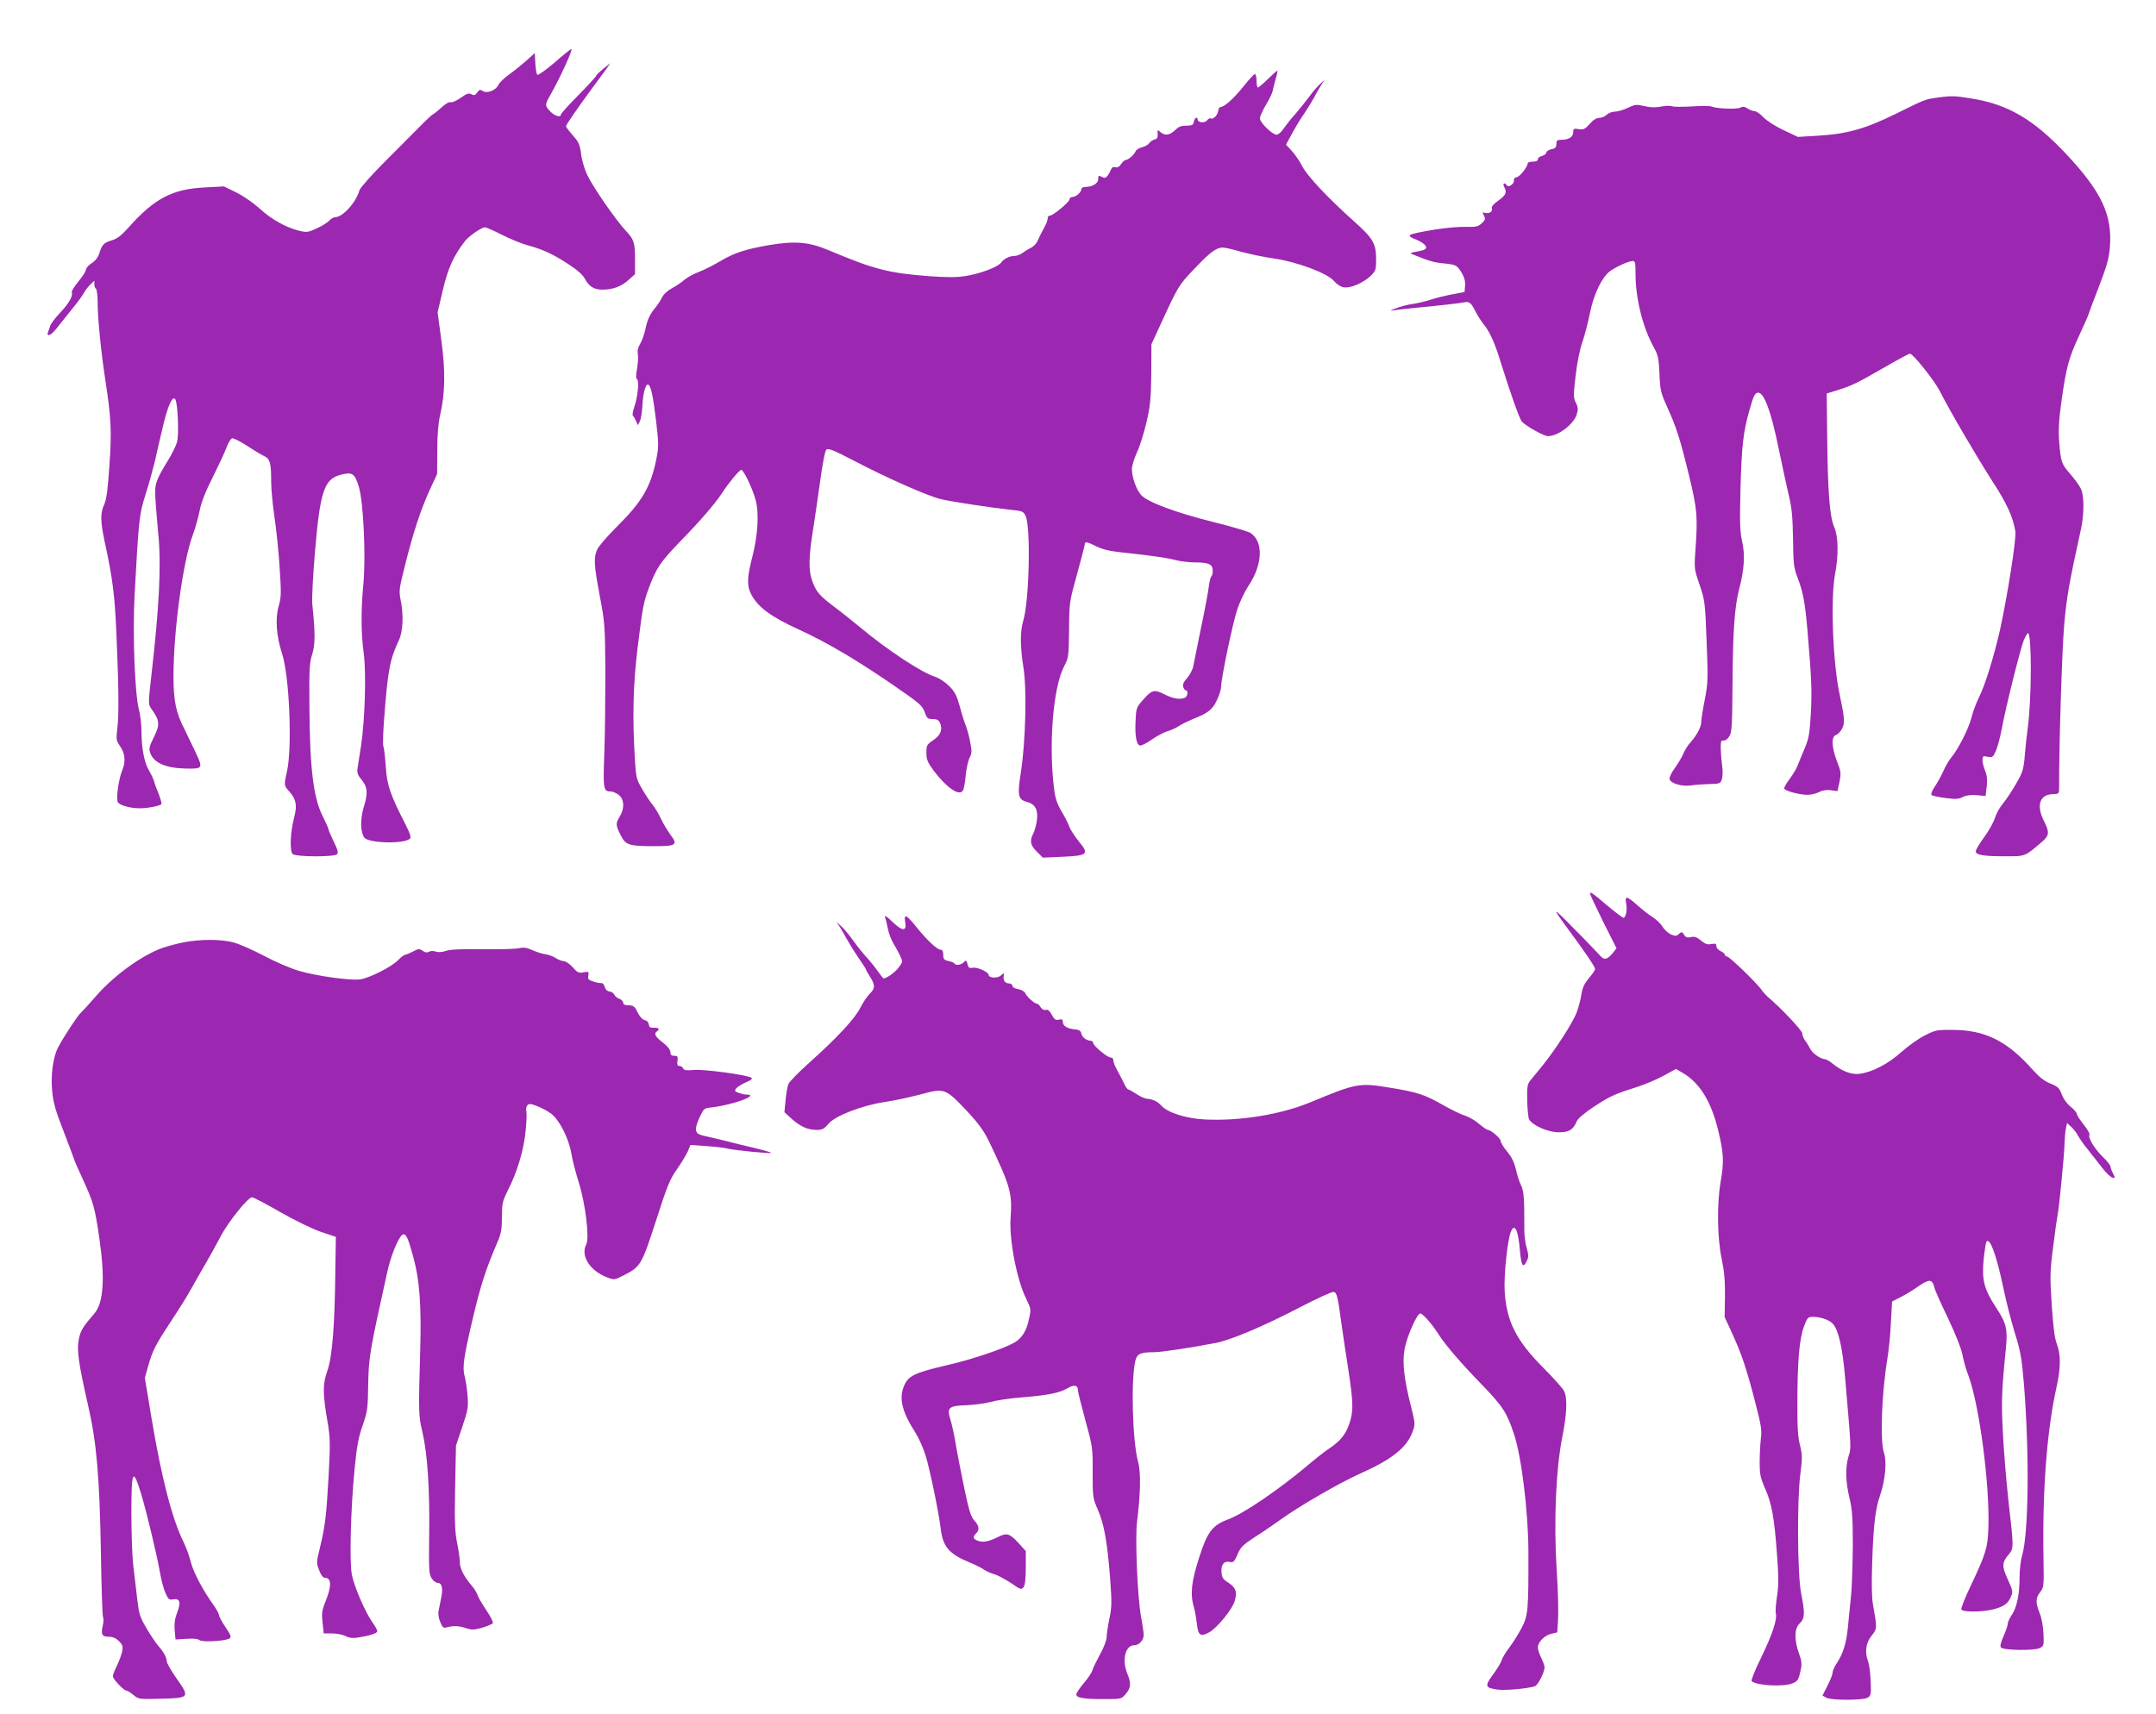
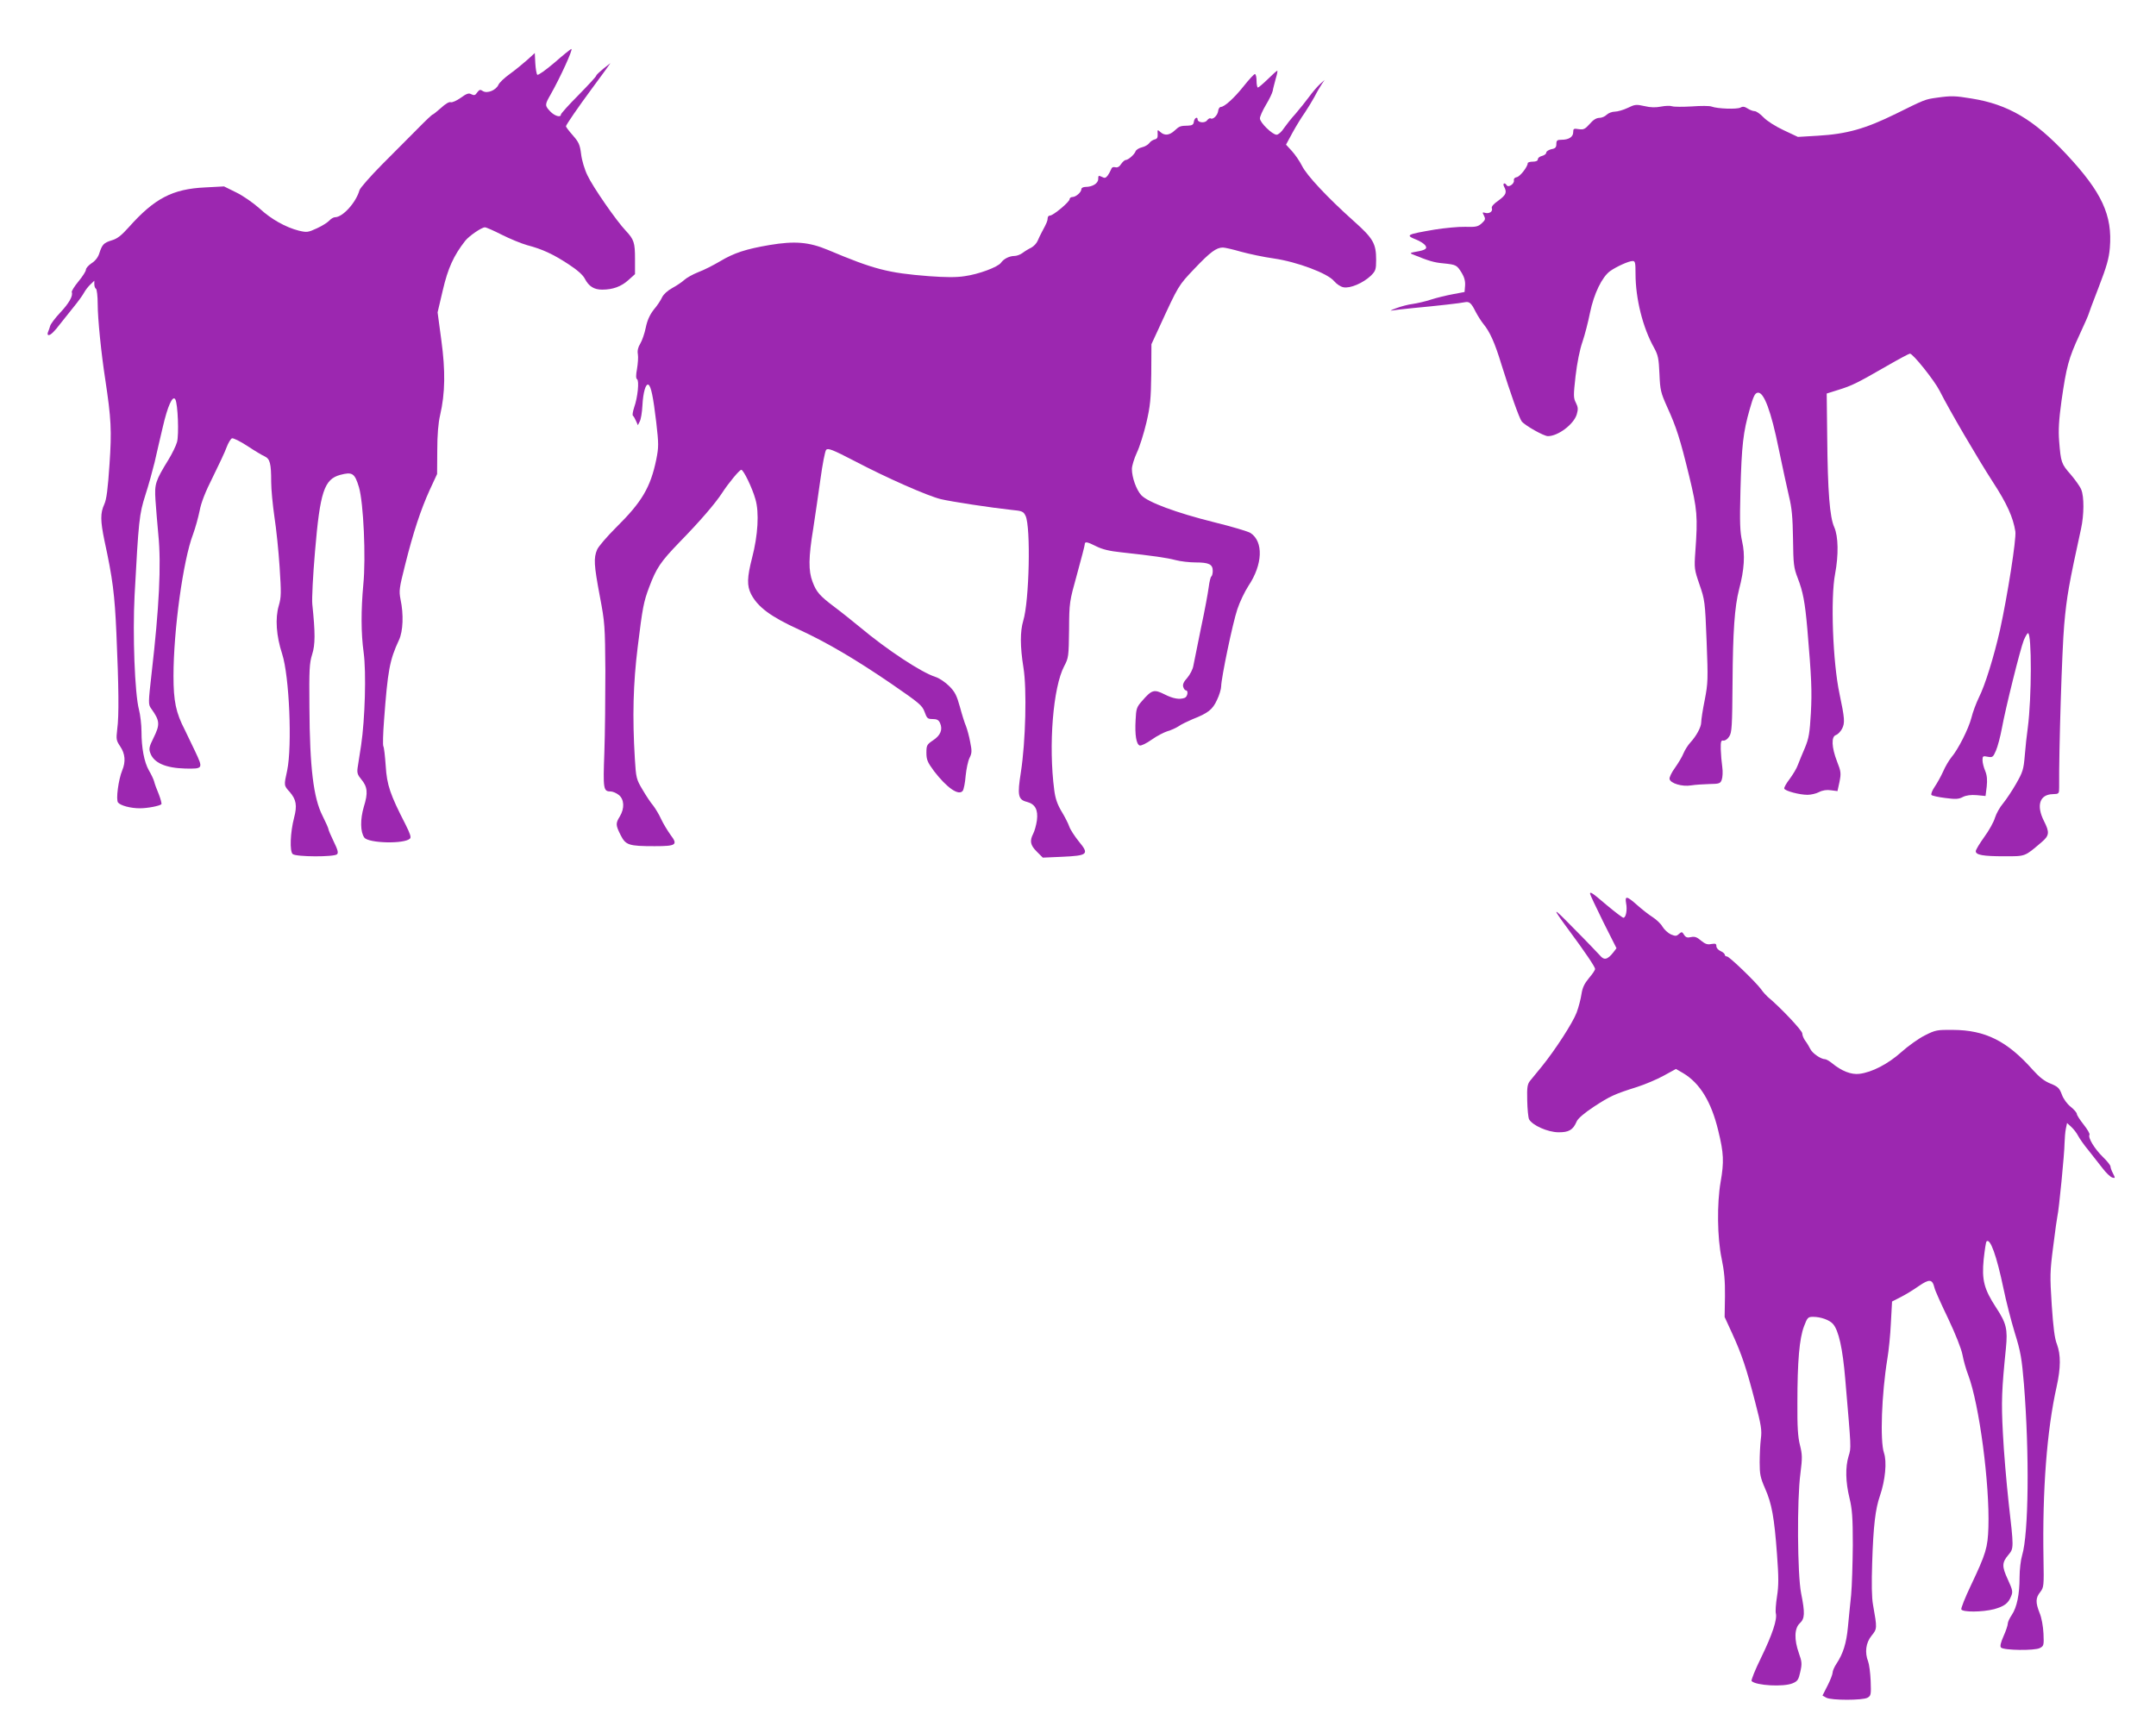
<svg xmlns="http://www.w3.org/2000/svg" version="1.0" width="1280pt" height="1018pt" viewBox="0 0 1280 1018" preserveAspectRatio="xMidYMid meet">
  <g transform="translate(0,1018) scale(0.1,-0.1)" fill="#9c27b0" stroke="none">
    <path d="M3292 9808 c-53 -45 -97 -76 -102 -72 -5 5 -10 36 -12 69 l-3 60 -45 -41 c-25 -22 -71 -60 -103 -83 -32 -23 -63 -52 -68 -65 -15 -32 -66 -53 -92 -37 -16 11 -21 9 -34 -8 -11 -17 -18 -19 -34 -11 -16 9 -28 5 -64 -21 -24 -17 -51 -29 -59 -26 -9 4 -32 -10 -58 -34 -24 -21 -46 -39 -49 -39 -4 0 -44 -38 -90 -85 -46 -46 -141 -142 -211 -212 -69 -70 -130 -139 -134 -153 -20 -72 -99 -160 -145 -160 -9 0 -24 -9 -34 -20 -10 -11 -43 -32 -74 -46 -52 -24 -59 -25 -106 -14 -79 20 -165 68 -234 132 -36 32 -97 75 -138 95 l-73 36 -112 -6 c-194 -9 -301 -65 -454 -237 -43 -48 -68 -68 -100 -77 -48 -15 -57 -24 -74 -76 -7 -24 -24 -46 -46 -60 -18 -12 -34 -29 -34 -39 0 -9 -20 -40 -44 -69 -24 -29 -42 -58 -40 -64 9 -22 -17 -67 -70 -123 -29 -31 -55 -66 -58 -77 -3 -11 -9 -28 -13 -37 -4 -11 -3 -18 4 -18 12 0 34 21 71 70 14 18 48 60 75 94 28 34 56 73 64 88 8 15 25 37 38 49 l23 22 0 -21 c0 -11 4 -24 10 -27 5 -3 10 -44 10 -90 0 -87 21 -294 45 -449 35 -232 39 -302 25 -505 -10 -146 -17 -205 -31 -236 -24 -52 -23 -98 1 -215 49 -225 61 -321 71 -550 14 -317 16 -492 5 -570 -7 -61 -6 -67 18 -103 29 -43 33 -90 12 -141 -23 -55 -39 -176 -25 -192 15 -18 74 -34 129 -34 47 0 117 14 128 24 3 4 -4 30 -15 59 -12 28 -25 63 -28 77 -4 14 -18 43 -31 65 -28 49 -44 134 -44 231 0 40 -7 99 -15 130 -25 95 -38 446 -26 678 24 448 28 483 64 596 19 58 43 146 55 195 11 50 33 143 48 207 29 126 59 194 75 166 15 -27 22 -209 10 -253 -6 -22 -29 -69 -51 -105 -78 -127 -83 -144 -77 -239 3 -47 11 -140 17 -206 18 -179 5 -433 -40 -824 -20 -177 -20 -184 -3 -208 53 -74 54 -95 14 -176 -25 -50 -28 -64 -19 -88 20 -59 91 -90 208 -93 106 -2 107 -1 59 101 -23 48 -50 105 -61 127 -54 104 -68 172 -68 322 0 270 57 687 116 841 14 38 31 100 39 139 9 49 34 113 78 200 35 71 73 151 82 177 10 27 25 51 32 54 7 3 48 -17 91 -45 42 -28 89 -56 103 -62 32 -15 39 -42 39 -152 0 -44 9 -136 19 -206 11 -70 25 -205 31 -299 10 -155 10 -179 -5 -230 -22 -75 -15 -179 20 -286 43 -132 60 -547 30 -692 -20 -91 -20 -89 15 -128 39 -45 45 -81 26 -153 -23 -88 -27 -201 -8 -216 20 -17 246 -18 263 -1 9 9 4 27 -20 76 -17 35 -31 68 -31 73 0 5 -16 41 -35 79 -54 106 -76 285 -78 645 -2 223 0 262 16 313 19 59 19 128 1 300 -3 32 4 170 16 310 30 358 55 431 150 457 72 19 86 10 111 -73 27 -91 42 -418 26 -578 -14 -152 -14 -290 2 -404 16 -119 8 -394 -15 -550 -9 -55 -18 -116 -21 -135 -4 -29 0 -42 21 -67 38 -45 42 -81 16 -164 -22 -75 -21 -150 3 -183 25 -34 238 -39 271 -6 8 8 1 29 -26 83 -92 179 -111 235 -118 348 -4 58 -10 111 -14 117 -4 7 -2 76 4 154 22 297 33 358 89 478 24 52 28 151 9 240 -10 52 -8 66 27 205 49 196 93 328 146 445 l44 95 1 140 c0 91 6 164 17 210 30 130 32 263 7 446 l-22 164 31 132 c30 129 64 205 133 293 23 29 97 80 117 80 8 0 53 -20 100 -44 48 -24 115 -52 151 -62 91 -24 153 -53 245 -113 52 -34 86 -64 97 -86 24 -46 55 -65 103 -65 63 0 113 18 156 57 l39 35 0 90 c0 97 -6 116 -55 168 -56 59 -196 261 -227 328 -17 34 -34 91 -38 127 -7 56 -14 71 -49 111 -23 26 -41 50 -41 54 0 8 75 117 152 221 26 35 62 84 80 109 l32 45 -42 -33 c-23 -19 -42 -37 -42 -41 0 -5 -47 -56 -105 -115 -58 -58 -105 -111 -105 -116 0 -20 -37 -9 -63 18 -33 35 -33 40 1 99 58 102 136 273 124 272 -4 0 -49 -36 -100 -81z" />
    <path d="M7527 9710 c-28 -27 -55 -50 -59 -50 -4 0 -8 18 -8 40 0 22 -4 40 -10 40 -5 0 -34 -31 -65 -70 -57 -72 -116 -125 -137 -125 -7 0 -15 -11 -16 -25 -4 -26 -31 -52 -45 -43 -5 3 -14 -3 -21 -12 -13 -18 -56 -13 -56 6 0 19 -19 8 -22 -13 -2 -18 -10 -23 -33 -24 -48 -1 -53 -3 -81 -29 -31 -29 -60 -32 -85 -9 -17 15 -18 15 -16 -12 1 -21 -3 -29 -18 -32 -11 -3 -25 -12 -32 -22 -7 -10 -27 -21 -44 -25 -17 -4 -33 -14 -37 -23 -7 -20 -43 -51 -58 -52 -7 0 -19 -11 -28 -24 -10 -16 -22 -23 -35 -19 -13 3 -21 -1 -25 -14 -4 -10 -13 -26 -20 -36 -12 -15 -18 -16 -35 -7 -19 9 -21 8 -21 -13 0 -26 -34 -47 -75 -47 -14 0 -25 -6 -25 -13 0 -19 -33 -47 -53 -47 -9 0 -17 -6 -17 -13 0 -16 -97 -97 -116 -97 -8 0 -14 -7 -14 -15 0 -16 -6 -30 -33 -80 -9 -16 -21 -42 -27 -56 -6 -14 -23 -32 -38 -40 -15 -7 -38 -21 -51 -31 -13 -10 -35 -18 -48 -18 -30 0 -64 -17 -80 -40 -18 -26 -134 -69 -216 -80 -50 -8 -115 -7 -212 0 -243 19 -325 40 -600 156 -113 47 -196 54 -346 29 -141 -24 -211 -47 -293 -96 -39 -23 -97 -53 -130 -65 -33 -13 -70 -34 -83 -46 -13 -12 -45 -34 -71 -48 -28 -15 -52 -37 -61 -55 -7 -16 -29 -50 -49 -73 -24 -31 -39 -63 -48 -107 -7 -35 -22 -78 -33 -96 -13 -21 -18 -42 -14 -63 3 -17 0 -56 -5 -86 -7 -38 -7 -57 0 -62 14 -8 4 -109 -17 -167 -8 -25 -12 -47 -7 -50 4 -3 12 -17 18 -31 l11 -25 11 22 c7 12 14 55 16 95 4 78 20 133 36 123 15 -9 28 -70 46 -222 15 -131 15 -147 0 -223 -34 -164 -85 -251 -238 -402 -54 -54 -105 -113 -113 -132 -21 -50 -19 -90 16 -276 30 -158 31 -176 33 -445 0 -154 -2 -372 -6 -484 -8 -217 -6 -231 37 -231 12 0 34 -9 49 -21 32 -26 35 -79 6 -127 -26 -42 -25 -52 5 -112 30 -59 48 -65 202 -65 128 0 139 8 94 67 -17 24 -43 66 -56 94 -12 27 -34 63 -47 80 -14 16 -42 58 -63 94 -37 62 -39 70 -46 185 -15 248 -10 445 17 663 29 236 35 267 68 355 43 114 67 150 180 267 123 126 214 232 254 294 37 57 102 136 113 136 13 0 65 -107 84 -175 23 -78 15 -214 -20 -348 -30 -117 -31 -165 -6 -215 40 -77 116 -134 285 -211 167 -77 338 -178 550 -323 164 -113 181 -127 195 -165 14 -39 18 -43 48 -43 26 0 36 -6 44 -24 17 -38 3 -73 -41 -102 -37 -25 -40 -30 -40 -74 0 -41 6 -56 45 -109 76 -99 147 -149 171 -117 6 9 14 49 17 89 4 40 14 88 23 106 14 28 15 41 4 94 -6 34 -18 77 -25 95 -8 18 -24 69 -36 114 -19 68 -29 89 -64 124 -23 23 -59 47 -81 54 -85 27 -289 162 -449 296 -44 36 -111 90 -150 119 -89 67 -108 89 -131 150 -25 65 -24 145 4 315 11 74 31 207 43 295 12 88 27 166 34 174 11 11 38 1 167 -66 192 -101 435 -208 513 -227 62 -15 299 -51 420 -64 64 -6 71 -9 84 -36 31 -66 22 -504 -14 -622 -19 -64 -19 -152 1 -278 21 -127 13 -440 -15 -621 -22 -138 -17 -164 36 -177 49 -13 67 -47 59 -110 -4 -28 -14 -64 -22 -79 -22 -43 -17 -68 21 -106 l36 -36 115 5 c153 7 162 15 99 91 -25 31 -51 71 -57 89 -6 18 -27 59 -46 90 -25 42 -37 78 -43 126 -35 266 -7 611 59 736 26 49 27 58 29 216 1 163 2 167 47 329 25 91 46 171 46 178 0 19 14 16 70 -12 34 -17 78 -28 147 -35 192 -21 268 -32 322 -46 30 -8 84 -14 119 -14 79 0 102 -11 102 -50 0 -16 -4 -31 -9 -34 -4 -3 -11 -31 -15 -63 -4 -32 -24 -141 -46 -243 -21 -102 -41 -202 -45 -223 -3 -21 -20 -53 -36 -72 -22 -24 -29 -40 -24 -55 3 -11 11 -20 16 -20 15 0 10 -37 -7 -44 -31 -12 -70 -5 -121 21 -62 31 -75 27 -133 -40 -32 -36 -35 -46 -38 -113 -5 -89 4 -143 24 -151 8 -3 40 12 72 35 31 22 74 44 94 50 21 6 50 19 65 29 15 11 53 29 83 42 92 36 119 57 145 114 14 28 25 66 25 82 1 51 68 374 96 457 14 43 44 105 66 139 85 127 90 263 12 314 -14 9 -111 38 -217 64 -224 56 -391 118 -431 160 -29 31 -56 105 -56 156 0 18 13 61 29 96 17 35 42 116 57 179 23 99 27 139 29 290 l1 176 48 104 c113 246 112 244 207 344 93 98 130 126 169 126 12 0 60 -11 108 -25 48 -13 136 -32 195 -40 138 -20 319 -88 357 -134 14 -17 39 -34 56 -37 40 -8 116 25 162 68 29 29 32 37 32 95 0 97 -17 127 -135 232 -153 137 -277 269 -305 326 -14 28 -41 67 -60 88 l-35 38 39 72 c22 40 54 92 72 117 17 25 43 68 58 95 14 28 34 61 43 75 l17 25 -28 -25 c-15 -14 -44 -47 -64 -75 -20 -27 -56 -72 -80 -100 -25 -27 -56 -67 -70 -87 -13 -21 -33 -38 -43 -38 -25 0 -99 72 -99 97 0 11 16 47 35 79 20 33 38 70 41 84 2 14 11 46 18 73 8 26 12 47 9 47 -3 0 -28 -22 -56 -50z" />
    <path d="M11500 9600 c-72 -10 -71 -10 -245 -96 -181 -89 -291 -120 -463 -130 l-118 -7 -85 40 c-49 23 -99 55 -119 76 -19 20 -43 37 -53 37 -10 0 -28 7 -42 16 -17 11 -29 13 -42 5 -22 -11 -136 -7 -171 6 -12 5 -65 5 -118 1 -53 -3 -105 -3 -117 1 -11 4 -41 3 -66 -2 -31 -6 -61 -6 -98 3 -49 11 -57 10 -100 -11 -25 -12 -60 -22 -76 -22 -17 0 -39 -9 -49 -19 -10 -10 -29 -18 -43 -18 -17 0 -37 -12 -57 -36 -28 -31 -36 -35 -65 -31 -30 5 -33 3 -33 -18 0 -28 -26 -45 -69 -45 -26 0 -31 -4 -31 -25 0 -20 -6 -27 -30 -31 -16 -4 -30 -13 -30 -20 0 -8 -11 -16 -25 -20 -14 -3 -25 -12 -25 -20 0 -9 -11 -14 -30 -14 -16 0 -30 -4 -30 -9 0 -21 -46 -80 -65 -83 -12 -2 -19 -9 -17 -20 3 -20 -33 -44 -43 -28 -12 19 -26 11 -15 -9 18 -34 11 -49 -34 -82 -29 -20 -43 -36 -39 -46 7 -19 -16 -34 -40 -27 -17 5 -17 3 -7 -16 10 -20 9 -26 -13 -46 -22 -20 -34 -23 -99 -21 -40 1 -120 -7 -178 -16 -170 -29 -179 -33 -112 -60 21 -8 44 -23 52 -32 17 -21 5 -30 -54 -40 -34 -6 -37 -8 -21 -15 99 -40 128 -49 185 -54 77 -8 79 -10 109 -58 15 -25 21 -49 19 -75 l-3 -37 -69 -13 c-38 -7 -96 -21 -130 -32 -33 -11 -82 -22 -109 -26 -26 -3 -71 -15 -100 -26 -28 -10 -39 -17 -23 -13 16 3 70 9 120 14 151 14 290 30 311 35 28 6 39 -3 65 -55 13 -25 34 -58 47 -74 38 -46 68 -112 107 -241 52 -166 105 -317 120 -337 18 -24 131 -88 156 -88 60 0 153 70 171 129 9 31 8 43 -5 69 -15 29 -15 43 -2 159 9 77 25 158 41 203 14 41 34 119 45 174 23 112 71 211 119 246 38 27 111 60 134 60 15 0 17 -10 17 -76 0 -147 43 -320 110 -439 24 -44 28 -64 32 -155 4 -97 8 -112 45 -195 56 -123 77 -189 131 -410 49 -203 52 -242 37 -452 -7 -98 -6 -105 25 -195 31 -90 33 -100 42 -336 9 -227 8 -249 -11 -348 -12 -58 -21 -118 -21 -133 0 -29 -29 -82 -65 -121 -13 -14 -31 -42 -40 -63 -8 -21 -32 -60 -51 -87 -20 -27 -34 -57 -32 -66 5 -26 75 -47 128 -38 25 4 74 7 109 8 58 1 65 3 73 26 5 14 7 48 3 75 -4 28 -8 75 -9 105 -1 47 2 55 16 52 10 -1 25 9 34 24 16 23 18 60 20 323 2 301 12 447 39 552 31 117 36 205 18 283 -13 59 -15 109 -10 306 7 265 16 344 55 480 22 78 31 96 48 98 36 5 79 -110 124 -333 22 -107 50 -234 61 -282 17 -69 22 -124 24 -253 2 -151 4 -171 28 -233 31 -80 43 -142 57 -302 25 -293 28 -368 21 -500 -7 -120 -12 -149 -35 -205 -16 -36 -34 -82 -42 -102 -7 -21 -30 -58 -49 -84 -20 -26 -34 -51 -32 -57 4 -14 90 -37 138 -37 20 0 51 7 68 16 21 11 47 15 71 11 l39 -5 12 55 c10 52 9 61 -15 122 -32 83 -35 147 -6 156 11 4 27 20 36 37 18 35 16 61 -15 208 -40 187 -54 569 -26 713 21 112 19 221 -5 276 -27 59 -39 211 -42 535 l-3 259 70 22 c80 25 109 39 286 141 71 41 133 74 138 74 18 0 145 -159 176 -220 60 -119 226 -402 315 -540 85 -130 122 -213 135 -296 7 -42 -47 -383 -91 -584 -36 -159 -89 -330 -125 -401 -16 -33 -37 -88 -45 -122 -17 -65 -78 -187 -120 -236 -13 -16 -35 -53 -48 -83 -13 -29 -36 -70 -51 -92 -15 -22 -22 -43 -18 -47 5 -5 42 -13 83 -18 60 -8 79 -7 103 6 20 10 48 14 83 11 l52 -5 7 56 c4 40 2 66 -9 93 -9 21 -16 49 -16 64 0 24 3 26 31 20 28 -5 32 -3 49 37 10 23 26 83 35 132 22 121 109 470 130 523 10 23 21 42 25 42 23 0 22 -385 -1 -560 -6 -41 -14 -116 -18 -166 -7 -84 -12 -99 -52 -169 -24 -42 -59 -94 -77 -116 -19 -22 -40 -60 -48 -85 -7 -25 -36 -77 -64 -115 -27 -38 -50 -75 -50 -84 0 -22 43 -30 170 -30 127 0 119 -3 221 84 46 39 48 58 14 125 -47 93 -26 158 52 160 37 1 38 2 38 41 -2 217 17 819 30 965 15 169 28 241 100 570 18 82 19 191 1 233 -7 18 -36 58 -63 90 -55 62 -58 72 -68 197 -5 63 -2 125 14 240 29 202 42 252 107 392 30 64 54 120 54 123 0 3 27 75 60 160 47 122 61 171 66 233 16 194 -47 330 -257 555 -194 207 -346 297 -564 332 -97 16 -120 17 -205 5z" />
    <path d="M9440 4872 c0 -4 35 -79 78 -166 l79 -157 -19 -25 c-35 -44 -55 -48 -80 -17 -13 14 -83 88 -157 162 -129 132 -132 130 -23 -18 89 -120 152 -213 152 -225 0 -7 -17 -32 -37 -55 -27 -33 -38 -56 -44 -95 -4 -28 -17 -78 -29 -110 -24 -62 -126 -220 -207 -320 -26 -32 -57 -69 -68 -83 -17 -21 -20 -38 -18 -118 1 -51 6 -102 11 -112 20 -36 110 -76 173 -77 63 -1 88 14 109 63 7 18 44 50 103 89 97 63 120 74 256 117 47 15 118 45 158 67 l73 40 43 -25 c99 -59 167 -170 208 -341 33 -134 35 -186 14 -306 -22 -127 -20 -330 6 -453 16 -77 21 -133 20 -225 l-2 -123 45 -98 c57 -125 84 -205 136 -406 36 -139 41 -168 34 -220 -4 -33 -7 -96 -7 -140 0 -69 4 -90 32 -154 40 -90 55 -173 71 -393 10 -134 10 -184 0 -248 -7 -44 -10 -89 -7 -101 9 -35 -20 -124 -87 -262 -36 -73 -61 -136 -57 -140 27 -27 191 -36 244 -13 29 12 35 21 45 67 11 48 10 61 -8 111 -29 82 -27 148 5 178 30 28 32 59 8 179 -22 112 -25 555 -4 711 12 94 11 113 -3 169 -12 47 -16 109 -15 249 0 251 12 383 39 455 20 53 24 57 54 57 46 0 98 -19 118 -42 34 -38 58 -147 73 -327 36 -421 36 -406 20 -458 -20 -66 -18 -153 5 -248 16 -66 20 -114 20 -280 -1 -110 -5 -244 -10 -297 -6 -54 -14 -140 -19 -190 -9 -97 -29 -159 -68 -218 -13 -19 -23 -43 -23 -53 0 -9 -13 -44 -30 -77 l-30 -59 23 -13 c30 -16 215 -16 244 0 21 12 22 18 19 100 -2 48 -9 100 -15 115 -21 54 -14 111 20 153 34 42 34 43 9 184 -8 43 -9 127 -5 250 7 220 19 319 46 397 32 93 42 203 24 255 -24 71 -14 350 20 558 8 47 18 143 21 213 l7 128 51 26 c28 14 77 44 108 66 63 43 80 42 93 -11 3 -15 40 -97 81 -182 44 -93 78 -179 85 -215 6 -33 21 -87 34 -120 66 -175 128 -648 120 -905 -4 -121 -14 -155 -104 -345 -34 -71 -59 -135 -57 -142 7 -18 125 -17 195 1 60 17 84 34 101 77 11 26 9 37 -20 100 -36 78 -35 100 5 147 31 37 31 41 0 310 -13 120 -29 305 -34 412 -10 187 -7 257 18 504 11 113 3 148 -59 242 -71 109 -85 163 -73 286 6 54 13 102 17 106 22 21 60 -86 101 -282 14 -69 44 -186 66 -259 36 -115 42 -154 55 -307 33 -414 28 -889 -11 -1017 -8 -26 -15 -85 -15 -130 0 -102 -16 -178 -46 -223 -13 -19 -24 -42 -24 -52 0 -10 -11 -43 -25 -74 -18 -41 -22 -61 -15 -68 17 -17 200 -19 230 -3 24 12 25 17 22 86 -2 42 -11 94 -23 122 -25 64 -24 90 4 125 21 28 22 35 19 199 -7 405 20 761 78 1020 25 113 25 190 2 252 -14 34 -22 101 -31 233 -11 172 -11 197 9 350 11 91 23 172 25 180 8 28 42 375 42 430 1 30 4 70 8 88 l7 33 25 -23 c14 -13 32 -36 40 -52 9 -17 36 -56 62 -87 25 -32 63 -80 84 -107 21 -28 47 -52 58 -55 17 -5 18 -3 4 24 -8 15 -15 34 -15 41 0 8 -21 34 -46 58 -49 48 -89 114 -79 131 4 5 -12 32 -34 60 -23 29 -41 57 -41 64 0 7 -16 26 -36 42 -22 17 -44 48 -53 73 -14 38 -23 47 -67 65 -36 14 -66 38 -104 80 -153 173 -283 238 -476 239 -94 1 -104 -1 -167 -33 -36 -18 -99 -63 -138 -98 -79 -71 -175 -121 -250 -130 -49 -6 -106 17 -162 63 -16 13 -35 24 -42 24 -24 0 -74 34 -87 60 -7 14 -20 36 -30 49 -10 13 -18 33 -18 44 0 17 -129 154 -206 218 -10 9 -28 29 -39 45 -32 43 -188 194 -202 194 -7 0 -13 5 -13 10 0 6 -11 16 -25 22 -14 6 -25 19 -25 29 0 15 -5 17 -30 13 -23 -5 -36 0 -61 20 -24 21 -38 26 -60 21 -21 -5 -31 -2 -41 14 -11 18 -14 19 -30 5 -15 -14 -21 -14 -48 -3 -17 8 -39 28 -50 46 -10 18 -37 43 -59 57 -22 14 -63 46 -91 71 -62 55 -74 57 -66 11 8 -39 -1 -86 -16 -86 -5 0 -50 34 -99 75 -88 75 -99 82 -99 67z" />
-     <path d="M5254 4735 c4 -11 12 -42 17 -69 5 -27 20 -67 34 -90 13 -22 32 -56 40 -74 15 -33 15 -35 -10 -68 -22 -29 -71 -64 -89 -64 -3 0 -18 19 -35 43 -16 23 -45 59 -65 81 -20 21 -56 66 -80 100 -24 33 -56 72 -72 86 l-28 25 17 -25 c9 -14 28 -46 41 -71 14 -25 45 -76 70 -113 25 -36 46 -68 46 -71 0 -3 11 -23 25 -45 32 -50 31 -70 -1 -101 -14 -13 -39 -50 -56 -83 -33 -66 -141 -182 -307 -330 -60 -54 -114 -109 -120 -123 -6 -14 -14 -57 -17 -97 l-7 -71 43 -39 c51 -46 96 -66 149 -66 32 0 44 6 68 35 39 48 201 111 337 131 56 8 151 29 212 45 141 39 147 36 273 -97 71 -76 101 -118 131 -179 129 -269 140 -309 130 -455 -10 -131 37 -372 93 -484 28 -58 29 -61 16 -119 -14 -69 -42 -114 -85 -139 -64 -37 -250 -100 -397 -134 -198 -46 -236 -64 -261 -127 -30 -73 -10 -152 70 -277 19 -30 45 -89 58 -130 25 -77 80 -344 91 -439 12 -105 51 -150 168 -198 34 -14 73 -33 87 -43 14 -10 41 -22 61 -28 20 -5 65 -29 100 -52 59 -41 63 -42 76 -25 9 13 13 51 13 116 l0 98 -46 51 c-52 55 -67 59 -122 31 -53 -26 -87 -32 -116 -21 -30 11 -32 22 -11 44 22 21 18 46 -10 76 -20 21 -32 57 -61 196 -19 93 -42 210 -50 259 -8 50 -22 114 -31 143 -23 73 -11 84 94 87 43 2 107 10 142 19 35 10 116 22 180 27 159 13 229 26 277 54 42 25 64 20 64 -14 0 -9 20 -88 44 -176 43 -157 44 -164 43 -310 0 -147 1 -152 31 -221 37 -84 56 -191 73 -410 10 -140 10 -169 -5 -238 -9 -43 -16 -92 -16 -109 0 -17 -17 -62 -39 -101 -21 -39 -42 -82 -46 -96 -4 -14 -27 -48 -51 -76 -24 -28 -44 -58 -44 -66 0 -21 42 -28 165 -28 103 0 103 0 129 31 30 35 32 64 10 117 -35 83 -14 172 41 172 28 0 55 30 55 61 0 13 -7 62 -16 109 -21 118 -36 470 -23 568 20 157 23 288 6 350 -34 123 -44 495 -16 603 10 40 31 49 112 49 41 0 227 28 365 55 92 18 286 100 510 217 95 49 180 88 189 86 20 -4 25 -25 47 -188 10 -69 28 -195 42 -281 29 -190 30 -243 4 -316 -22 -63 -52 -100 -120 -146 -25 -16 -83 -62 -130 -102 -166 -140 -375 -282 -464 -316 -98 -36 -127 -73 -177 -229 -46 -144 -54 -216 -31 -295 7 -22 14 -66 18 -98 7 -69 21 -79 72 -51 47 25 140 139 153 188 15 54 6 78 -38 107 -32 20 -39 30 -41 64 -4 45 17 68 52 59 18 -4 25 3 43 45 18 43 31 56 104 104 46 29 119 79 162 110 106 76 341 212 462 266 188 84 275 153 310 245 18 48 18 49 -8 154 -41 161 -52 260 -39 335 12 74 74 217 94 217 15 0 71 -64 110 -126 39 -61 129 -166 253 -294 126 -130 151 -168 193 -295 45 -132 85 -463 86 -695 1 -357 -2 -384 -41 -459 -19 -36 -52 -88 -73 -116 -21 -27 -41 -61 -45 -75 -4 -14 -27 -52 -51 -84 -51 -70 -48 -80 31 -90 48 -5 172 6 217 20 18 5 58 84 58 113 0 9 -9 34 -20 56 -11 22 -20 49 -20 62 0 31 39 71 80 81 l35 8 5 75 c3 41 0 173 -8 294 -18 284 -5 595 32 785 29 145 33 238 11 281 -9 16 -64 78 -123 137 -161 162 -219 277 -229 457 -5 91 16 295 36 348 23 59 45 13 55 -113 8 -87 18 -103 39 -61 13 26 13 36 2 76 -8 25 -14 69 -15 98 0 28 -1 95 -1 147 -1 68 -6 104 -18 130 -10 19 -24 62 -31 95 -10 42 -25 74 -52 106 -21 25 -38 53 -38 62 0 16 -58 67 -77 67 -5 0 -28 16 -52 36 -23 20 -61 42 -84 49 -24 7 -83 36 -132 64 -107 61 -149 75 -315 102 -180 30 -199 26 -468 -86 -176 -73 -416 -113 -626 -103 -112 5 -223 40 -261 82 -24 26 -50 38 -85 41 -14 1 -43 14 -64 29 -21 14 -43 26 -47 26 -5 0 -16 15 -24 33 -8 17 -23 46 -32 62 -27 50 -33 64 -33 80 0 8 -7 15 -16 15 -20 0 -104 70 -104 87 0 7 -8 13 -17 13 -25 1 -50 22 -54 45 -3 14 -14 20 -37 22 -45 4 -72 20 -72 44 0 15 -5 18 -23 14 -19 -5 -27 0 -42 28 -13 24 -23 33 -36 30 -11 -3 -23 3 -31 16 -7 12 -17 21 -23 21 -15 1 -61 43 -68 62 -3 9 -22 20 -41 24 -21 3 -36 12 -36 20 0 8 -9 14 -19 14 -24 0 -37 18 -32 45 3 19 2 19 -17 2 -19 -18 -72 -15 -72 3 0 17 -68 48 -93 43 -22 -4 -27 -1 -33 21 -6 25 -8 26 -23 11 -19 -17 -47 -20 -55 -6 -3 4 -19 11 -36 14 -25 6 -30 11 -30 37 0 20 -5 30 -15 30 -21 0 -80 55 -142 132 -61 77 -78 85 -69 33 11 -57 -16 -57 -76 1 -31 30 -48 41 -44 29z" />
-     <path d="M1095 4585 c-38 -7 -97 -23 -130 -34 -124 -44 -293 -167 -400 -292 -38 -44 -77 -86 -85 -93 -16 -12 -104 -146 -135 -206 -30 -57 -45 -166 -35 -261 6 -67 20 -116 69 -241 33 -87 61 -160 61 -163 0 -3 24 -59 54 -123 61 -134 69 -161 96 -347 34 -232 25 -380 -28 -443 -73 -85 -83 -102 -94 -155 -13 -63 -3 -139 56 -397 50 -221 67 -419 75 -865 3 -209 9 -385 13 -391 4 -5 3 -27 -2 -48 -12 -53 -4 -66 37 -66 23 0 42 -8 59 -26 22 -21 25 -31 19 -62 -4 -20 -18 -57 -31 -84 -13 -26 -24 -54 -24 -62 0 -17 65 -86 81 -86 6 0 25 -12 42 -26 30 -25 33 -25 158 -22 175 4 177 7 99 118 -33 47 -59 93 -60 103 0 24 -17 55 -51 94 -15 18 -47 65 -70 105 -39 66 -44 83 -55 178 -7 58 -17 146 -23 195 -6 50 -11 188 -11 308 0 258 9 276 58 115 34 -113 94 -363 113 -473 7 -38 20 -90 31 -114 16 -37 22 -43 43 -39 42 8 51 -15 28 -75 -15 -38 -19 -67 -16 -107 l5 -56 64 4 c42 3 69 0 79 -8 15 -12 134 -7 171 7 21 8 18 18 -21 76 -19 28 -35 59 -35 67 -1 8 -14 33 -30 55 -64 89 -120 194 -136 255 -9 36 -28 90 -43 120 -68 136 -131 378 -191 736 l-40 241 20 72 c26 92 42 123 140 272 44 66 96 150 116 187 21 37 58 103 84 147 26 44 66 117 89 161 43 84 163 234 187 234 8 0 83 -39 166 -87 89 -51 191 -100 242 -118 l90 -30 -3 -185 c-3 -337 -18 -529 -48 -612 -28 -81 -28 -132 4 -316 13 -80 14 -122 4 -306 -13 -233 -20 -297 -52 -429 -21 -84 -21 -90 -4 -132 11 -30 23 -45 35 -45 38 0 39 -49 4 -137 -23 -56 -25 -73 -19 -129 l7 -64 49 0 c28 0 64 -7 80 -16 22 -11 43 -13 72 -9 75 12 117 26 117 38 0 7 -13 31 -29 53 -42 59 -108 211 -122 282 -15 79 -7 390 16 627 13 135 23 189 48 260 29 84 31 101 33 245 3 160 9 197 114 670 23 104 73 220 95 220 18 0 29 -25 61 -143 35 -131 46 -280 39 -537 -11 -384 -10 -398 13 -495 30 -128 44 -343 40 -610 -3 -208 -1 -234 15 -258 9 -15 26 -27 36 -27 25 0 32 -33 20 -90 -5 -25 -12 -59 -15 -75 -4 -18 0 -46 10 -68 14 -34 18 -37 43 -30 37 10 69 8 114 -7 30 -10 46 -9 92 4 31 9 59 21 63 27 3 6 -14 41 -39 77 -25 37 -48 77 -52 90 -4 13 -19 38 -34 55 -46 54 -71 103 -71 140 0 19 -7 70 -16 113 -13 64 -16 124 -12 329 l5 250 37 110 c34 101 37 116 32 185 -3 41 -11 93 -17 115 -15 54 -7 113 50 354 45 190 77 289 145 446 21 49 26 76 26 148 0 80 3 93 35 158 55 108 93 233 105 347 6 56 8 112 5 123 -4 11 -1 26 5 34 10 12 19 12 60 -4 26 -10 63 -30 83 -45 48 -37 103 -145 118 -231 6 -39 27 -119 46 -180 39 -124 63 -327 44 -364 -36 -67 20 -157 122 -196 44 -17 44 -17 103 13 97 50 104 61 189 324 66 206 82 245 125 306 27 38 55 86 64 106 l15 37 93 -7 c51 -3 109 -10 128 -15 41 -10 252 -31 257 -25 4 3 -39 15 -187 50 -36 9 -90 22 -120 30 -30 7 -73 17 -95 22 -51 11 -55 34 -22 108 25 53 26 55 74 60 128 15 290 76 202 76 -10 0 -30 5 -44 10 -24 9 -25 12 -14 27 8 9 34 25 58 36 33 14 41 21 30 28 -32 17 -284 51 -341 45 -44 -4 -57 -2 -62 9 -3 8 -13 15 -22 15 -12 0 -15 7 -12 30 4 26 1 30 -19 30 -17 0 -23 6 -23 23 -1 14 -16 34 -45 56 -44 33 -55 54 -35 66 19 12 10 24 -17 22 -22 -2 -29 3 -31 20 -2 13 -12 23 -24 25 -13 2 -29 19 -42 45 -18 37 -25 42 -53 43 -23 0 -33 5 -33 15 0 9 -11 20 -24 24 -13 5 -26 16 -29 24 -3 9 -16 17 -28 19 -15 2 -25 12 -29 28 -4 14 -13 24 -20 22 -7 -1 -28 2 -47 9 -30 9 -34 15 -30 36 4 23 2 24 -28 19 -28 -6 -37 -2 -64 29 -17 20 -42 37 -54 37 -12 1 -33 9 -47 18 -14 10 -41 20 -61 23 -20 3 -56 14 -79 25 -33 15 -51 17 -80 11 -21 -5 -118 -7 -216 -6 -126 2 -190 -1 -217 -10 -24 -8 -46 -9 -60 -4 -14 5 -30 5 -40 -1 -12 -6 -24 -5 -38 6 -19 13 -25 13 -58 -5 -19 -10 -41 -19 -46 -19 -6 0 -24 -14 -41 -31 -37 -40 -172 -108 -227 -115 -57 -8 -258 20 -360 50 -47 13 -140 53 -208 89 -68 36 -152 73 -185 81 -74 19 -192 19 -289 1z" />
  </g>
</svg>